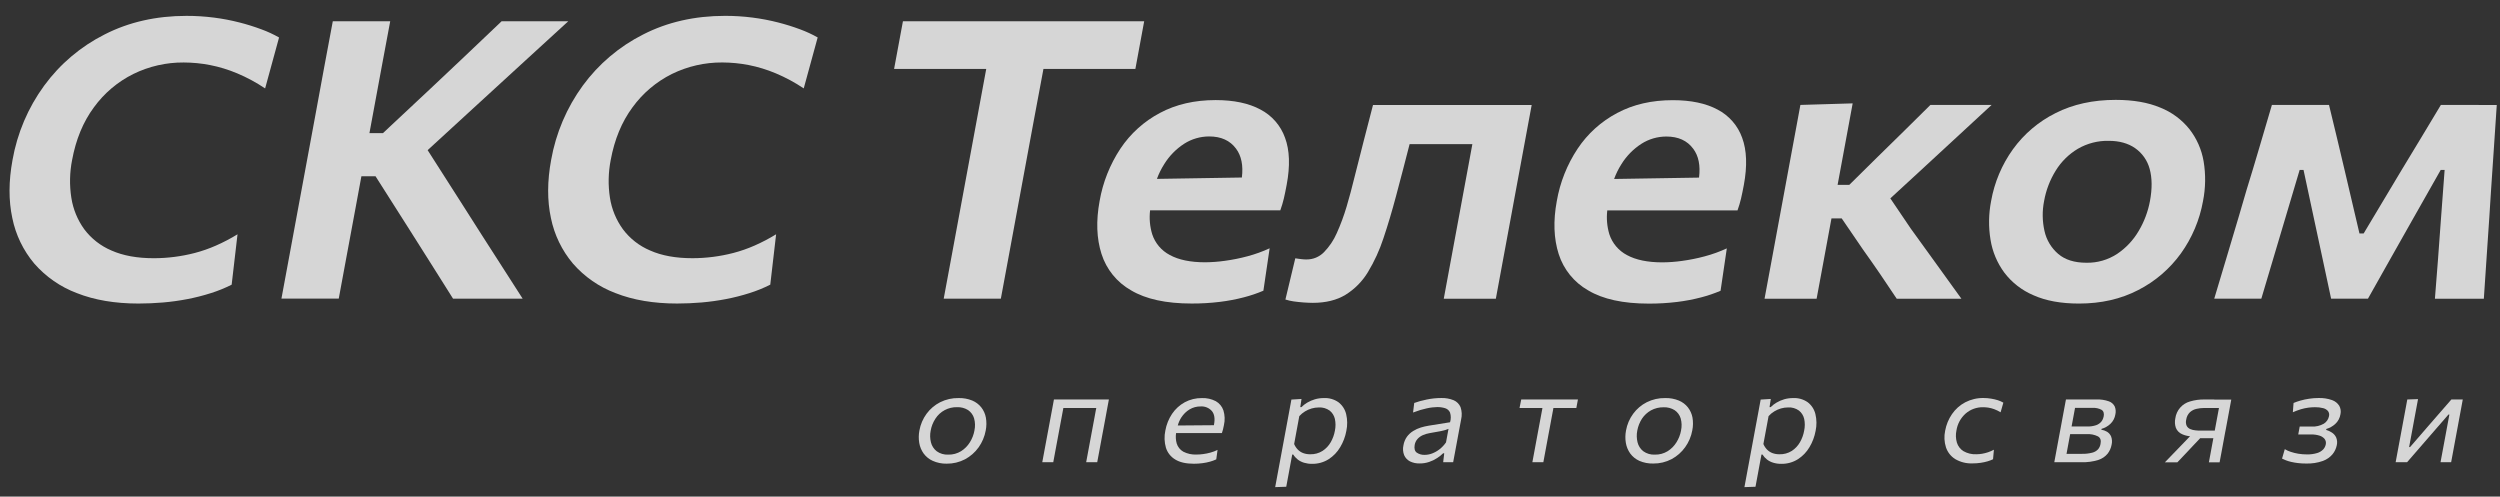
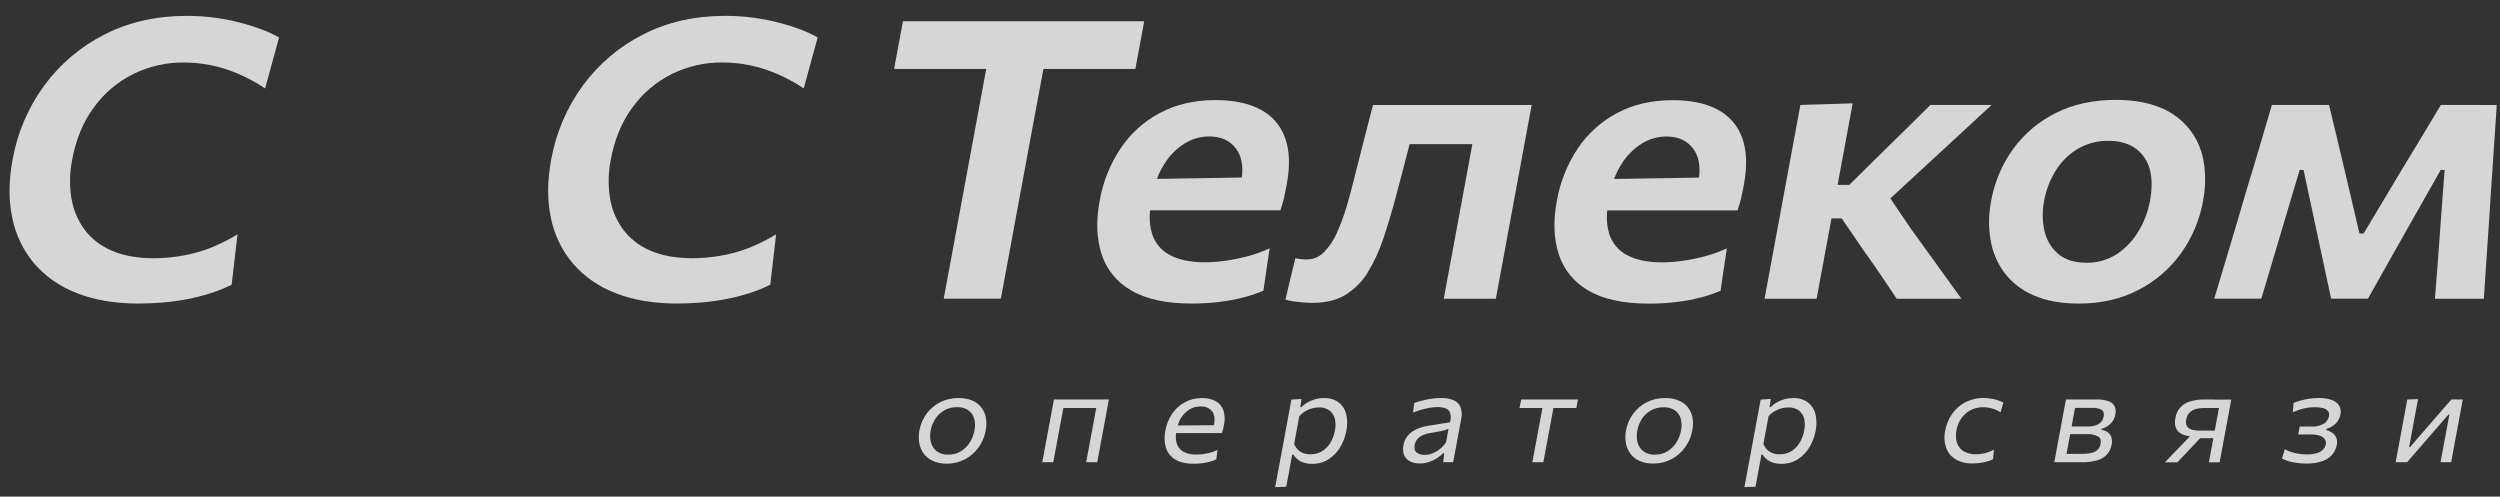
<svg xmlns="http://www.w3.org/2000/svg" width="146" height="29" viewBox="0 0 146 29" fill="none">
  <rect x="0" y="0" width="146" height="29" fill="#333333" stroke="none" />
  <g opacity="0.8">
    <path d="M13.988 1.313C13.498 1.187 13 1.092 12.498 1.028C11.964 0.96 11.427 0.926 10.889 0.927C9.119 0.927 7.525 1.289 6.109 2.012C4.713 2.715 3.504 3.739 2.581 5C1.64 6.287 1.007 7.774 0.731 9.344C0.503 10.578 0.499 11.709 0.719 12.735C0.917 13.715 1.359 14.629 2.002 15.393C2.677 16.166 3.533 16.759 4.493 17.119C5.519 17.524 6.717 17.727 8.088 17.727C8.557 17.727 9.036 17.706 9.522 17.665C10.002 17.624 10.479 17.557 10.952 17.466C11.412 17.377 11.867 17.262 12.313 17.119C12.732 16.988 13.138 16.823 13.529 16.625L13.871 13.683C13.467 13.931 13.046 14.151 12.612 14.342C12.211 14.519 11.797 14.663 11.373 14.774C10.593 14.976 9.791 15.079 8.985 15.08C8.012 15.08 7.189 14.931 6.515 14.632C5.883 14.366 5.333 13.937 4.921 13.389C4.528 12.845 4.269 12.216 4.167 11.553C4.052 10.82 4.067 10.072 4.211 9.344C4.433 8.14 4.858 7.114 5.486 6.266C6.085 5.441 6.875 4.773 7.788 4.32C8.703 3.871 9.71 3.642 10.728 3.649C11.243 3.651 11.757 3.7 12.262 3.798C12.807 3.905 13.341 4.068 13.853 4.284C14.424 4.524 14.969 4.818 15.483 5.164L16.297 2.189C15.97 2.004 15.63 1.846 15.278 1.717C14.856 1.559 14.425 1.424 13.988 1.313Z" fill="white" />
-     <path d="M28.161 13.762L26.945 11.853L24.974 8.769L27.716 6.253C28.627 5.421 29.532 4.592 30.429 3.766C31.327 2.941 32.246 2.1 33.185 1.243H29.293C28.448 2.046 27.705 2.752 27.066 3.36C26.427 3.968 25.783 4.576 25.132 5.184L22.364 7.775H21.575L21.781 6.662C21.973 5.625 22.146 4.686 22.302 3.845L22.788 1.243H19.435C19.273 2.135 19.111 3.003 18.948 3.845L18.43 6.662L17.417 12.136C17.231 13.143 17.061 14.059 16.909 14.884C16.756 15.71 16.599 16.561 16.436 17.439H19.783C19.945 16.559 20.103 15.707 20.256 14.884C20.409 14.061 20.579 13.145 20.766 12.136L21.106 10.293H21.931L23.93 13.438C24.326 14.059 24.729 14.695 25.138 15.347C25.548 15.998 25.988 16.696 26.458 17.442H30.523C30.214 16.956 29.852 16.392 29.437 15.749C29.022 15.107 28.596 14.445 28.161 13.762Z" fill="white" />
    <path d="M45.447 1.313C44.956 1.187 44.459 1.092 43.957 1.028C43.422 0.959 42.883 0.925 42.344 0.926C40.574 0.926 38.98 1.288 37.564 2.011C36.168 2.714 34.959 3.738 34.036 4.998C33.096 6.286 32.464 7.773 32.186 9.343C31.958 10.577 31.954 11.707 32.174 12.734C32.373 13.714 32.815 14.627 33.459 15.392C34.133 16.165 34.988 16.758 35.948 17.118C36.974 17.523 38.172 17.726 39.543 17.726C40.013 17.726 40.491 17.705 40.978 17.664C41.458 17.622 41.934 17.556 42.407 17.464C42.867 17.376 43.322 17.26 43.768 17.118C44.187 16.987 44.593 16.822 44.984 16.624L45.325 13.682C44.921 13.93 44.501 14.15 44.067 14.341C43.666 14.518 43.252 14.662 42.828 14.773C42.048 14.975 41.245 15.078 40.439 15.079C39.466 15.079 38.643 14.93 37.97 14.63C37.338 14.365 36.788 13.936 36.377 13.387C35.983 12.844 35.724 12.215 35.621 11.552C35.507 10.819 35.523 10.071 35.666 9.343C35.888 8.139 36.313 7.113 36.941 6.264C37.54 5.439 38.33 4.772 39.243 4.318C40.158 3.87 41.165 3.641 42.183 3.648C42.698 3.65 43.211 3.699 43.716 3.797C44.261 3.904 44.795 4.067 45.307 4.283C45.878 4.523 46.424 4.817 46.938 5.162L47.752 2.187C47.425 2.002 47.084 1.845 46.732 1.715C46.311 1.558 45.882 1.424 45.447 1.313Z" fill="white" />
    <path d="M66.306 4.026L66.82 1.243H52.731L52.215 4.026H57.596C57.576 4.13 57.558 4.232 57.539 4.334C57.383 5.175 57.209 6.114 57.018 7.151L56.095 12.138C55.909 13.145 55.74 14.061 55.587 14.887C55.433 15.712 55.276 16.564 55.113 17.441H58.45C58.612 16.561 58.77 15.71 58.923 14.887C59.076 14.064 59.246 13.148 59.431 12.138L60.353 7.151L60.88 4.333C60.898 4.231 60.918 4.129 60.937 4.025H66.306V4.026Z" fill="white" />
    <path d="M75.045 8.043C74.791 7.332 74.279 6.744 73.609 6.396C72.924 6.028 72.052 5.845 70.992 5.845C69.763 5.845 68.681 6.094 67.744 6.594C66.812 7.086 66.018 7.802 65.433 8.679C64.821 9.604 64.406 10.647 64.217 11.74C64.003 12.898 64.04 13.928 64.328 14.83C64.613 15.729 65.229 16.488 66.05 16.953C66.912 17.468 68.092 17.726 69.591 17.726C70.14 17.728 70.689 17.696 71.234 17.63C71.711 17.573 72.183 17.483 72.647 17.362C73.035 17.262 73.414 17.133 73.782 16.977L74.147 14.5C73.73 14.692 73.298 14.848 72.854 14.966C72.419 15.083 71.977 15.172 71.531 15.232C71.151 15.286 70.768 15.314 70.385 15.318C69.524 15.318 68.835 15.176 68.317 14.892C67.828 14.637 67.458 14.2 67.287 13.675C67.151 13.225 67.11 12.751 67.165 12.284H74.77C74.852 12.057 74.921 11.825 74.977 11.591C75.031 11.356 75.086 11.091 75.141 10.795C75.349 9.69 75.317 8.772 75.045 8.043ZM72.525 10.367L67.564 10.447C67.675 10.144 67.819 9.854 67.993 9.581C68.288 9.104 68.685 8.699 69.156 8.394C69.592 8.116 70.099 7.968 70.616 7.968C71.309 7.968 71.832 8.205 72.183 8.679C72.498 9.1 72.612 9.662 72.525 10.367Z" fill="white" />
    <path d="M79.648 8.202C79.463 8.917 79.28 9.639 79.098 10.366C78.961 10.934 78.809 11.501 78.641 12.069C78.485 12.596 78.294 13.112 78.068 13.614C77.888 14.029 77.633 14.408 77.316 14.732C77.183 14.867 77.025 14.973 76.85 15.046C76.676 15.118 76.488 15.154 76.299 15.152C76.228 15.152 76.131 15.152 76.01 15.135C75.888 15.118 75.766 15.107 75.645 15.084L75.068 17.492C75.223 17.542 75.383 17.578 75.544 17.601C75.726 17.626 75.919 17.648 76.119 17.663C76.32 17.677 76.504 17.686 76.67 17.686C77.428 17.686 78.065 17.528 78.581 17.214C79.113 16.884 79.56 16.432 79.884 15.896C80.262 15.271 80.568 14.604 80.795 13.909C81.051 13.148 81.298 12.32 81.535 11.427C81.671 10.912 81.811 10.38 81.956 9.831C82.081 9.363 82.202 8.891 82.321 8.416H85.986C85.918 8.791 85.845 9.181 85.771 9.586C85.672 10.117 85.561 10.715 85.438 11.382L85.228 12.518C85.055 13.457 84.897 14.308 84.755 15.072C84.613 15.836 84.467 16.627 84.316 17.446H87.357C87.508 16.627 87.654 15.836 87.796 15.072C87.938 14.308 88.096 13.457 88.269 12.518L88.478 11.382C88.613 10.652 88.735 9.994 88.843 9.41C88.952 8.825 89.055 8.269 89.152 7.741C89.249 7.214 89.349 6.678 89.45 6.133H80.183C80.011 6.798 79.833 7.488 79.648 8.202Z" fill="white" />
    <path d="M100.309 6.401C99.624 6.033 98.751 5.85 97.691 5.85C96.463 5.85 95.38 6.099 94.444 6.599C93.512 7.09 92.717 7.807 92.133 8.684C91.519 9.609 91.105 10.651 90.916 11.745C90.702 12.903 90.739 13.933 91.027 14.835C91.313 15.734 91.928 16.493 92.749 16.958C93.61 17.473 94.791 17.731 96.29 17.731C96.839 17.733 97.388 17.701 97.933 17.635C98.409 17.578 98.881 17.488 99.345 17.367C99.733 17.267 100.113 17.138 100.481 16.981L100.846 14.505C100.429 14.697 99.997 14.853 99.553 14.971C99.118 15.088 98.676 15.177 98.23 15.237C97.85 15.291 97.468 15.319 97.084 15.322C96.223 15.322 95.534 15.18 95.016 14.897C94.527 14.642 94.157 14.205 93.986 13.68C93.851 13.23 93.81 12.756 93.865 12.289H101.47C101.552 12.062 101.621 11.83 101.677 11.595C101.731 11.361 101.786 11.096 101.841 10.8C102.046 9.694 102.012 8.776 101.742 8.046C101.489 7.337 100.977 6.749 100.309 6.401ZM99.224 10.372L94.264 10.452C94.374 10.149 94.518 9.858 94.692 9.586C94.987 9.109 95.385 8.704 95.856 8.399C96.292 8.121 96.798 7.973 97.315 7.973C98.009 7.973 98.531 8.21 98.882 8.684C99.197 9.101 99.311 9.662 99.224 10.367V10.372Z" fill="white" />
    <path d="M111.592 13.353L110.395 11.585L111.944 10.16L114.121 8.15L116.31 6.128H112.736C112.229 6.628 111.719 7.131 111.207 7.639C110.694 8.147 110.181 8.65 109.666 9.15L107.998 10.797H107.316C107.468 9.979 107.614 9.194 107.752 8.441C107.898 7.649 108.046 6.848 108.196 6.037L105.143 6.128L104.851 7.71C104.757 8.217 104.658 8.754 104.552 9.322C104.446 9.89 104.327 10.539 104.193 11.268L103.961 12.519C103.788 13.458 103.631 14.309 103.489 15.073C103.347 15.837 103.2 16.628 103.049 17.447H106.09C106.228 16.697 106.362 15.975 106.491 15.284C106.62 14.592 106.757 13.852 106.901 13.063L106.958 12.756H107.557L108.798 14.573C109.134 15.043 109.467 15.518 109.796 15.999C110.125 16.48 110.449 16.962 110.769 17.447H114.547C114.06 16.774 113.57 16.094 113.077 15.408C112.584 14.722 112.089 14.037 111.592 13.353Z" fill="white" />
    <path d="M127.859 7.537C127.409 6.978 126.823 6.546 126.156 6.282C125.442 5.982 124.575 5.833 123.555 5.833C122.231 5.833 121.062 6.09 120.045 6.605C119.059 7.096 118.206 7.819 117.559 8.712C116.911 9.612 116.474 10.647 116.281 11.739C116.135 12.485 116.123 13.25 116.246 13.999C116.357 14.694 116.632 15.352 117.05 15.918C117.492 16.501 118.079 16.957 118.753 17.242C119.475 17.566 120.362 17.728 121.414 17.728C122.706 17.728 123.858 17.465 124.872 16.939C125.862 16.434 126.717 15.7 127.367 14.798C128.019 13.889 128.459 12.845 128.656 11.743C128.808 10.977 128.82 10.19 128.691 9.42C128.574 8.733 128.288 8.086 127.859 7.537ZM125.558 11.74C125.443 12.358 125.22 12.95 124.899 13.489C124.586 14.025 124.156 14.482 123.641 14.828C123.107 15.177 122.48 15.358 121.842 15.344C121.149 15.344 120.601 15.172 120.198 14.828C119.793 14.48 119.512 14.01 119.398 13.489C119.268 12.915 119.26 12.319 119.375 11.74C119.487 11.107 119.719 10.502 120.059 9.956C120.38 9.437 120.821 9.003 121.345 8.69C121.894 8.371 122.52 8.21 123.154 8.225C123.767 8.225 124.279 8.367 124.689 8.651C125.108 8.943 125.41 9.374 125.541 9.867C125.686 10.389 125.692 11.014 125.558 11.74Z" fill="white" />
    <path d="M142.547 6.128C142.167 6.757 141.787 7.389 141.406 8.026C141.025 8.662 140.64 9.298 140.251 9.934L138.036 13.636H137.793L136.925 9.934C136.776 9.313 136.626 8.68 136.475 8.037C136.323 7.393 136.169 6.757 136.014 6.128H132.679C132.435 6.947 132.192 7.773 131.949 8.605C131.705 9.437 131.457 10.262 131.203 11.081L130.751 12.626C130.517 13.414 130.28 14.209 130.04 15.011C129.8 15.813 129.557 16.624 129.311 17.444H132.061L132.753 15.12L133.448 12.786L134.3 9.923H134.526L135.2 13.07C135.353 13.79 135.509 14.513 135.666 15.24C135.823 15.966 135.98 16.701 136.137 17.444H138.288C138.704 16.702 139.12 15.963 139.535 15.229L140.78 13.025L142.538 9.923H142.766L142.548 12.842C142.496 13.6 142.44 14.366 142.38 15.137C142.32 15.909 142.26 16.68 142.199 17.448H145.056C145.112 16.63 145.166 15.819 145.219 15.016C145.272 14.213 145.324 13.433 145.377 12.676L145.478 11.094C145.532 10.284 145.588 9.454 145.646 8.607C145.703 7.76 145.758 6.934 145.811 6.131L142.547 6.128Z" fill="white" />
    <path d="M57.31 23.794C57.17 23.617 56.987 23.478 56.778 23.391C56.526 23.289 56.256 23.24 55.984 23.247C55.61 23.239 55.24 23.323 54.905 23.49C54.592 23.649 54.319 23.88 54.111 24.164C53.9 24.452 53.757 24.785 53.694 25.137C53.647 25.378 53.644 25.625 53.684 25.867C53.721 26.09 53.809 26.302 53.941 26.486C54.078 26.671 54.26 26.819 54.471 26.913C54.727 27.027 55.005 27.084 55.285 27.078C55.658 27.083 56.027 26.995 56.358 26.822C56.672 26.654 56.944 26.415 57.151 26.125C57.36 25.831 57.502 25.496 57.566 25.142C57.616 24.895 57.619 24.641 57.576 24.392C57.537 24.174 57.446 23.969 57.31 23.794ZM56.907 25.147C56.862 25.389 56.772 25.621 56.641 25.83C56.511 26.041 56.334 26.219 56.124 26.351C55.901 26.487 55.643 26.557 55.382 26.55C55.138 26.564 54.898 26.494 54.7 26.351C54.533 26.219 54.416 26.036 54.366 25.83C54.311 25.606 54.306 25.373 54.352 25.147C54.395 24.899 54.489 24.663 54.627 24.452C54.762 24.241 54.95 24.067 55.172 23.95C55.393 23.832 55.642 23.773 55.893 23.779C56.119 23.77 56.343 23.829 56.535 23.948C56.703 24.063 56.827 24.231 56.885 24.425C56.951 24.658 56.959 24.904 56.907 25.14V25.147Z" fill="white" />
    <path d="M61.452 23.86C61.419 24.034 61.386 24.214 61.351 24.4C61.316 24.586 61.279 24.788 61.238 25.008L61.17 25.373C61.114 25.675 61.062 25.953 61.015 26.205C60.968 26.457 60.919 26.72 60.869 26.992H61.511C61.561 26.719 61.609 26.456 61.657 26.205C61.703 25.953 61.756 25.676 61.812 25.373L61.88 25.008C61.919 24.799 61.954 24.608 61.987 24.434C62.02 24.26 62.05 24.092 62.081 23.932L62.099 23.829H64.021C64.021 23.864 64.008 23.898 64.001 23.932C63.972 24.092 63.94 24.26 63.909 24.434C63.877 24.608 63.841 24.799 63.802 25.008L63.734 25.373C63.677 25.675 63.625 25.953 63.579 26.205C63.533 26.457 63.484 26.72 63.433 26.992H64.078C64.129 26.719 64.178 26.456 64.225 26.205C64.272 25.954 64.323 25.676 64.379 25.373L64.448 25.008C64.488 24.789 64.525 24.587 64.561 24.4C64.596 24.213 64.629 24.035 64.66 23.86C64.692 23.685 64.726 23.51 64.759 23.33H61.55C61.516 23.51 61.488 23.686 61.452 23.86Z" fill="white" />
    <path d="M71.002 23.429C70.753 23.3 70.475 23.237 70.194 23.248C69.845 23.243 69.5 23.326 69.192 23.491C68.895 23.653 68.642 23.883 68.452 24.163C68.253 24.459 68.118 24.794 68.056 25.145C67.985 25.476 67.996 25.818 68.089 26.143C68.177 26.43 68.369 26.675 68.626 26.83C68.894 26.998 69.258 27.082 69.721 27.082C69.888 27.082 70.055 27.072 70.221 27.05C70.371 27.031 70.519 27.001 70.665 26.961C70.79 26.927 70.912 26.882 71.03 26.826L71.105 26.275C70.973 26.34 70.835 26.392 70.693 26.431C70.555 26.47 70.414 26.498 70.272 26.517C70.142 26.536 70.011 26.545 69.88 26.545C69.611 26.559 69.344 26.501 69.104 26.378C68.92 26.273 68.782 26.102 68.72 25.9C68.665 25.702 68.652 25.494 68.683 25.291H71.359C71.386 25.219 71.407 25.146 71.425 25.071C71.443 25 71.46 24.917 71.477 24.828C71.543 24.543 71.533 24.245 71.447 23.966C71.37 23.738 71.211 23.547 71.002 23.429ZM68.988 24.383C69.111 24.189 69.277 24.026 69.474 23.907C69.668 23.792 69.89 23.733 70.115 23.736C70.239 23.727 70.362 23.747 70.477 23.794C70.592 23.841 70.694 23.914 70.776 24.007C70.924 24.188 70.965 24.453 70.897 24.8C70.897 24.81 70.897 24.821 70.897 24.832L68.781 24.849C68.827 24.683 68.897 24.525 68.988 24.379V24.383Z" fill="white" />
    <path d="M78.165 23.49C77.916 23.317 77.616 23.231 77.313 23.247C77.137 23.246 76.962 23.27 76.793 23.318C76.637 23.364 76.487 23.429 76.346 23.511C76.221 23.585 76.106 23.674 76.002 23.776H75.936L76.008 23.299L75.418 23.335C75.366 23.616 75.314 23.9 75.261 24.187C75.209 24.47 75.157 24.748 75.107 25.018L74.775 26.807C74.719 27.109 74.666 27.391 74.618 27.651C74.569 27.911 74.52 28.177 74.471 28.448L75.117 28.426C75.167 28.152 75.216 27.891 75.263 27.64L75.412 26.832L75.466 26.544H75.524C75.595 26.657 75.686 26.756 75.79 26.838C75.9 26.922 76.024 26.984 76.155 27.023C76.305 27.068 76.461 27.09 76.618 27.088C76.961 27.095 77.299 27.002 77.591 26.819C77.869 26.64 78.102 26.399 78.269 26.113C78.445 25.821 78.566 25.498 78.627 25.162C78.696 24.839 78.692 24.505 78.615 24.183C78.549 23.907 78.39 23.662 78.165 23.49ZM77.958 25.155C77.916 25.391 77.834 25.617 77.715 25.825C77.598 26.031 77.433 26.205 77.235 26.334C77.022 26.468 76.773 26.536 76.52 26.529C76.376 26.532 76.233 26.508 76.098 26.458C75.981 26.412 75.876 26.342 75.788 26.252C75.699 26.159 75.628 26.05 75.578 25.931L75.879 24.301C75.978 24.192 76.092 24.099 76.217 24.023C76.458 23.876 76.734 23.797 77.016 23.795C77.244 23.781 77.47 23.847 77.655 23.98C77.808 24.103 77.915 24.275 77.958 24.467C78.006 24.694 78.006 24.928 77.958 25.155Z" fill="white" />
    <path d="M84.894 23.373C84.665 23.281 84.42 23.237 84.173 23.244C84.03 23.244 83.887 23.252 83.745 23.266C83.603 23.281 83.462 23.303 83.323 23.332C83.184 23.36 83.052 23.392 82.927 23.426C82.803 23.46 82.692 23.496 82.591 23.533L82.522 24.091C82.67 24.034 82.809 23.986 82.942 23.946C83.075 23.906 83.199 23.875 83.316 23.849C83.432 23.823 83.544 23.804 83.648 23.792C83.743 23.78 83.839 23.774 83.935 23.773C84.091 23.771 84.247 23.793 84.397 23.839C84.46 23.859 84.519 23.892 84.568 23.936C84.618 23.98 84.657 24.035 84.683 24.096C84.74 24.28 84.74 24.477 84.683 24.66L83.436 24.86C83.279 24.885 83.124 24.922 82.972 24.968C82.817 25.016 82.669 25.084 82.531 25.17C82.389 25.257 82.265 25.371 82.166 25.504C82.06 25.655 81.99 25.828 81.961 26.009C81.917 26.199 81.931 26.397 82.001 26.578C82.068 26.735 82.188 26.864 82.339 26.943C82.52 27.032 82.721 27.073 82.923 27.065C83.106 27.066 83.288 27.036 83.462 26.977C83.625 26.923 83.781 26.848 83.925 26.753C84.053 26.672 84.173 26.577 84.281 26.47H84.343L84.282 26.991H84.865C84.904 26.784 84.939 26.593 84.972 26.419C85.005 26.245 85.035 26.075 85.067 25.908L85.155 25.431C85.185 25.273 85.215 25.107 85.248 24.933C85.281 24.759 85.307 24.613 85.329 24.5C85.387 24.26 85.375 24.009 85.296 23.776C85.219 23.595 85.075 23.451 84.894 23.373ZM84.447 25.835C84.342 25.989 84.213 26.126 84.066 26.24C83.935 26.342 83.789 26.424 83.634 26.483C83.498 26.535 83.353 26.562 83.207 26.564C83.041 26.572 82.877 26.527 82.739 26.434C82.617 26.346 82.583 26.19 82.617 25.984C82.639 25.856 82.695 25.736 82.78 25.638C82.867 25.542 82.974 25.465 83.093 25.413C83.225 25.355 83.365 25.314 83.508 25.291C83.751 25.25 83.952 25.215 84.094 25.187C84.236 25.159 84.337 25.133 84.415 25.11C84.476 25.093 84.535 25.071 84.593 25.045L84.447 25.835Z" fill="white" />
    <path d="M88.74 23.828H90.078L90.06 23.93C90.029 24.091 89.998 24.259 89.966 24.433C89.935 24.607 89.898 24.798 89.859 25.007L89.791 25.372C89.734 25.674 89.682 25.952 89.637 26.204C89.591 26.456 89.543 26.718 89.491 26.991H90.132C90.183 26.718 90.231 26.455 90.278 26.204C90.324 25.952 90.375 25.675 90.432 25.372L90.501 25.007C90.54 24.798 90.576 24.607 90.607 24.433C90.639 24.259 90.672 24.091 90.701 23.93C90.701 23.896 90.714 23.862 90.72 23.828H92.058L92.151 23.33H88.84L88.74 23.828Z" fill="white" />
-     <path d="M98.576 23.794C98.436 23.616 98.252 23.478 98.043 23.391C97.792 23.289 97.522 23.24 97.25 23.247C96.876 23.239 96.506 23.323 96.171 23.49C95.857 23.649 95.585 23.88 95.377 24.164C95.165 24.452 95.023 24.785 94.96 25.137C94.913 25.378 94.909 25.625 94.95 25.867C94.987 26.09 95.075 26.302 95.207 26.486C95.343 26.671 95.526 26.818 95.736 26.913C95.992 27.024 96.27 27.078 96.549 27.07C96.923 27.075 97.292 26.987 97.622 26.813C97.936 26.645 98.207 26.406 98.414 26.116C98.624 25.823 98.766 25.488 98.83 25.133C98.88 24.886 98.883 24.632 98.841 24.384C98.801 24.169 98.71 23.967 98.576 23.794ZM98.173 25.147C98.128 25.389 98.037 25.621 97.906 25.83C97.776 26.041 97.599 26.22 97.389 26.351C97.166 26.487 96.909 26.556 96.648 26.55C96.404 26.564 96.163 26.494 95.966 26.351C95.799 26.22 95.682 26.036 95.632 25.83C95.578 25.606 95.572 25.373 95.617 25.147C95.662 24.899 95.755 24.663 95.891 24.452C96.025 24.25 96.205 24.083 96.417 23.965C96.644 23.842 96.9 23.78 97.159 23.785C97.385 23.776 97.608 23.835 97.8 23.955C97.968 24.069 98.092 24.237 98.151 24.431C98.216 24.663 98.224 24.906 98.173 25.14V25.147Z" fill="white" />
+     <path d="M98.576 23.794C98.436 23.616 98.252 23.478 98.043 23.391C97.792 23.289 97.522 23.24 97.25 23.247C96.876 23.239 96.506 23.323 96.171 23.49C95.857 23.649 95.585 23.88 95.377 24.164C95.165 24.452 95.023 24.785 94.96 25.137C94.913 25.378 94.909 25.625 94.95 25.867C94.987 26.09 95.075 26.302 95.207 26.486C95.343 26.671 95.526 26.818 95.736 26.913C95.992 27.024 96.27 27.078 96.549 27.07C96.923 27.075 97.292 26.987 97.622 26.813C97.936 26.645 98.207 26.406 98.414 26.116C98.624 25.823 98.766 25.488 98.83 25.133C98.88 24.886 98.883 24.632 98.841 24.384C98.801 24.169 98.71 23.967 98.576 23.794ZM98.173 25.147C98.128 25.389 98.037 25.621 97.906 25.83C97.776 26.041 97.599 26.22 97.389 26.351C97.166 26.487 96.909 26.556 96.648 26.55C96.404 26.564 96.163 26.494 95.966 26.351C95.799 26.22 95.682 26.036 95.632 25.83C95.578 25.606 95.572 25.373 95.617 25.147C95.662 24.899 95.755 24.663 95.891 24.452C96.025 24.25 96.205 24.083 96.417 23.965C96.644 23.842 96.9 23.78 97.159 23.785C97.385 23.776 97.608 23.835 97.8 23.955C97.968 24.069 98.092 24.237 98.151 24.431C98.216 24.663 98.224 24.906 98.173 25.14Z" fill="white" />
    <path d="M105.569 23.49C105.32 23.317 105.02 23.231 104.718 23.247C104.541 23.246 104.366 23.27 104.197 23.318C104.041 23.364 103.891 23.429 103.751 23.511C103.625 23.585 103.51 23.674 103.406 23.776H103.341L103.414 23.299L102.823 23.335L102.666 24.187C102.613 24.47 102.561 24.748 102.511 25.018L102.179 26.807C102.123 27.109 102.071 27.391 102.022 27.651C101.975 27.911 101.925 28.176 101.875 28.448L102.521 28.426C102.571 28.152 102.62 27.891 102.667 27.64L102.816 26.832L102.87 26.544H102.928C103 26.657 103.09 26.756 103.195 26.838C103.304 26.922 103.428 26.984 103.56 27.023C103.71 27.068 103.866 27.09 104.023 27.088C104.367 27.095 104.705 27.002 104.996 26.819C105.275 26.641 105.507 26.399 105.675 26.113C105.85 25.821 105.971 25.498 106.032 25.162C106.101 24.839 106.097 24.505 106.02 24.183C105.954 23.907 105.795 23.662 105.569 23.49ZM105.362 25.155C105.32 25.391 105.238 25.617 105.119 25.825C105.002 26.031 104.838 26.205 104.64 26.334C104.426 26.468 104.177 26.536 103.925 26.529C103.781 26.532 103.637 26.508 103.502 26.458C103.386 26.412 103.28 26.342 103.192 26.252C103.103 26.159 103.032 26.05 102.982 25.931L103.285 24.301C103.382 24.192 103.496 24.098 103.622 24.023C103.863 23.875 104.14 23.796 104.423 23.794C104.651 23.78 104.877 23.845 105.062 23.979C105.215 24.102 105.322 24.274 105.365 24.465C105.413 24.693 105.412 24.928 105.362 25.155Z" fill="white" />
    <path d="M116.281 23.281C116.136 23.256 115.989 23.244 115.842 23.244C115.468 23.237 115.099 23.324 114.767 23.496C114.459 23.659 114.195 23.894 113.998 24.181C113.796 24.473 113.66 24.805 113.597 25.154C113.527 25.477 113.544 25.812 113.645 26.127C113.74 26.411 113.931 26.652 114.185 26.811C114.493 26.991 114.846 27.078 115.202 27.062C115.36 27.063 115.517 27.052 115.673 27.028C115.808 27.009 115.942 26.98 116.073 26.942C116.183 26.91 116.291 26.869 116.394 26.82L116.444 26.262C116.335 26.322 116.22 26.372 116.101 26.412C115.988 26.45 115.873 26.479 115.756 26.499C115.644 26.518 115.531 26.528 115.418 26.528C115.154 26.541 114.892 26.478 114.663 26.346C114.48 26.231 114.345 26.054 114.282 25.847C114.215 25.617 114.206 25.374 114.256 25.139C114.315 24.755 114.507 24.404 114.798 24.147C115.081 23.904 115.443 23.774 115.815 23.782C115.916 23.782 116.016 23.79 116.116 23.805C116.232 23.824 116.347 23.854 116.458 23.894C116.589 23.943 116.715 24.004 116.835 24.078L116.996 23.515C116.895 23.456 116.788 23.409 116.676 23.373C116.547 23.333 116.415 23.302 116.281 23.281Z" fill="white" />
    <path d="M123.156 23.437C122.927 23.356 122.684 23.319 122.441 23.33H120.651C120.618 23.51 120.585 23.686 120.552 23.86C120.519 24.034 120.488 24.213 120.452 24.398C120.417 24.582 120.381 24.784 120.34 25.006L120.271 25.371C120.215 25.673 120.164 25.952 120.117 26.204C120.069 26.456 120.022 26.72 119.971 26.993H121.552C121.887 27.005 122.222 26.96 122.543 26.861C122.755 26.793 122.943 26.666 123.084 26.496C123.202 26.345 123.281 26.168 123.316 25.98C123.356 25.819 123.347 25.649 123.29 25.493C123.242 25.379 123.16 25.282 123.054 25.216C122.951 25.155 122.837 25.114 122.718 25.094L122.727 25.047C122.921 24.992 123.099 24.892 123.246 24.755C123.403 24.607 123.505 24.41 123.538 24.197C123.573 24.043 123.56 23.883 123.5 23.737C123.429 23.596 123.306 23.488 123.156 23.437ZM122.67 25.928C122.651 26.044 122.601 26.152 122.525 26.241C122.433 26.338 122.314 26.406 122.184 26.437C121.988 26.487 121.786 26.51 121.584 26.504H120.685C120.72 26.314 120.754 26.13 120.787 25.95C120.821 25.77 120.857 25.575 120.895 25.366V25.355H121.868C122.093 25.339 122.317 25.384 122.519 25.484C122.67 25.57 122.712 25.718 122.67 25.928ZM122.851 24.327C122.831 24.436 122.785 24.538 122.716 24.625C122.635 24.721 122.529 24.792 122.411 24.832C122.242 24.888 122.065 24.913 121.888 24.907H120.98C121.014 24.726 121.047 24.552 121.076 24.394L121.182 23.821H122.205C122.388 23.808 122.57 23.848 122.732 23.934C122.85 24.009 122.889 24.14 122.855 24.327H122.851Z" fill="white" />
    <path d="M129.314 23.329H128.75C128.462 23.323 128.175 23.362 127.899 23.444C127.675 23.506 127.474 23.632 127.321 23.808C127.168 23.983 127.07 24.2 127.039 24.43C126.999 24.613 127.01 24.804 127.069 24.981C127.102 25.065 127.151 25.141 127.214 25.205C127.277 25.27 127.352 25.321 127.434 25.356C127.581 25.422 127.738 25.464 127.898 25.477L127.451 25.942C127.285 26.112 127.117 26.287 126.945 26.465C126.774 26.644 126.602 26.822 126.43 26.999H127.159L127.634 26.498L128.108 25.994L128.49 25.591H129.26C129.23 25.757 129.2 25.918 129.171 26.07C129.142 26.222 129.113 26.384 129.086 26.533C129.059 26.683 129.029 26.839 128.999 26.999H129.625C129.676 26.726 129.725 26.464 129.772 26.212L129.925 25.38L129.995 25.015C130.035 24.796 130.073 24.595 130.108 24.407C130.143 24.22 130.175 24.042 130.208 23.867C130.24 23.692 130.272 23.517 130.306 23.337H129.318L129.314 23.329ZM129.48 24.402L129.367 25.011L129.342 25.148H128.517C128.426 25.148 128.327 25.148 128.218 25.133C128.114 25.125 128.012 25.1 127.916 25.06C127.826 25.024 127.751 24.957 127.704 24.872C127.653 24.757 127.643 24.628 127.675 24.507C127.697 24.34 127.775 24.186 127.897 24.069C128.007 23.972 128.14 23.906 128.283 23.876C128.424 23.844 128.567 23.827 128.712 23.827H129.587C129.548 24.013 129.512 24.205 129.48 24.402Z" fill="white" />
    <path d="M136.194 23.366C135.939 23.276 135.668 23.235 135.398 23.244C135.215 23.244 135.032 23.258 134.851 23.286C134.682 23.31 134.514 23.346 134.349 23.393C134.211 23.431 134.076 23.478 133.944 23.533L133.902 24.076C134.054 24.008 134.212 23.949 134.372 23.9C134.511 23.859 134.652 23.828 134.796 23.808C134.927 23.79 135.06 23.781 135.193 23.781C135.354 23.778 135.514 23.796 135.669 23.835C135.78 23.861 135.881 23.921 135.956 24.007C135.987 24.05 136.008 24.099 136.018 24.151C136.028 24.204 136.026 24.257 136.013 24.309C135.995 24.397 135.96 24.482 135.908 24.556C135.857 24.631 135.791 24.694 135.714 24.742C135.496 24.867 135.246 24.926 134.995 24.911H134.303L134.217 25.373H134.979C135.141 25.369 135.302 25.392 135.457 25.44C135.575 25.474 135.681 25.542 135.759 25.637C135.792 25.682 135.815 25.733 135.827 25.788C135.838 25.842 135.837 25.899 135.825 25.953C135.803 26.061 135.753 26.16 135.68 26.241C135.583 26.342 135.462 26.416 135.328 26.456C135.129 26.516 134.921 26.544 134.713 26.537C134.547 26.537 134.381 26.524 134.217 26.497C134.067 26.472 133.92 26.435 133.776 26.387C133.656 26.349 133.54 26.296 133.432 26.23L133.271 26.782C133.344 26.819 133.418 26.852 133.494 26.881C133.595 26.919 133.699 26.951 133.804 26.975C133.935 27.005 134.067 27.028 134.201 27.043C134.357 27.062 134.515 27.071 134.673 27.07C135.008 27.081 135.343 27.03 135.659 26.918C135.879 26.838 136.075 26.702 136.225 26.522C136.347 26.371 136.43 26.192 136.468 26.002C136.505 25.848 136.491 25.686 136.429 25.541C136.372 25.422 136.282 25.323 136.17 25.254C136.07 25.19 135.962 25.141 135.848 25.109L135.859 25.051C136.049 24.995 136.224 24.898 136.372 24.766C136.54 24.614 136.65 24.409 136.684 24.186C136.72 24.02 136.694 23.848 136.613 23.699C136.515 23.544 136.368 23.427 136.194 23.366Z" fill="white" />
    <path d="M143.161 23.329C142.939 23.584 142.712 23.842 142.485 24.105C142.257 24.369 142.029 24.631 141.801 24.892L140.748 26.109H140.693L140.91 24.941C140.949 24.728 140.985 24.532 141.019 24.351C141.053 24.17 141.085 23.995 141.117 23.825C141.148 23.654 141.181 23.483 141.213 23.308L140.586 23.329C140.553 23.509 140.52 23.686 140.488 23.86C140.455 24.034 140.422 24.214 140.388 24.4C140.354 24.586 140.316 24.788 140.275 25.008L140.207 25.373C140.151 25.676 140.098 25.953 140.052 26.205C140.006 26.457 139.957 26.718 139.906 26.992H140.575C140.802 26.731 141.03 26.468 141.258 26.205C141.485 25.941 141.715 25.677 141.946 25.411L142.99 24.209H143.044L142.825 25.391C142.769 25.689 142.718 25.964 142.672 26.213C142.626 26.463 142.577 26.723 142.527 26.992H143.147C143.198 26.719 143.246 26.456 143.293 26.205C143.339 25.953 143.391 25.676 143.447 25.373L143.515 25.008C143.556 24.789 143.594 24.587 143.628 24.4C143.662 24.213 143.696 24.035 143.728 23.86C143.76 23.685 143.794 23.509 143.826 23.329H143.161Z" fill="white" />
  </g>
</svg>